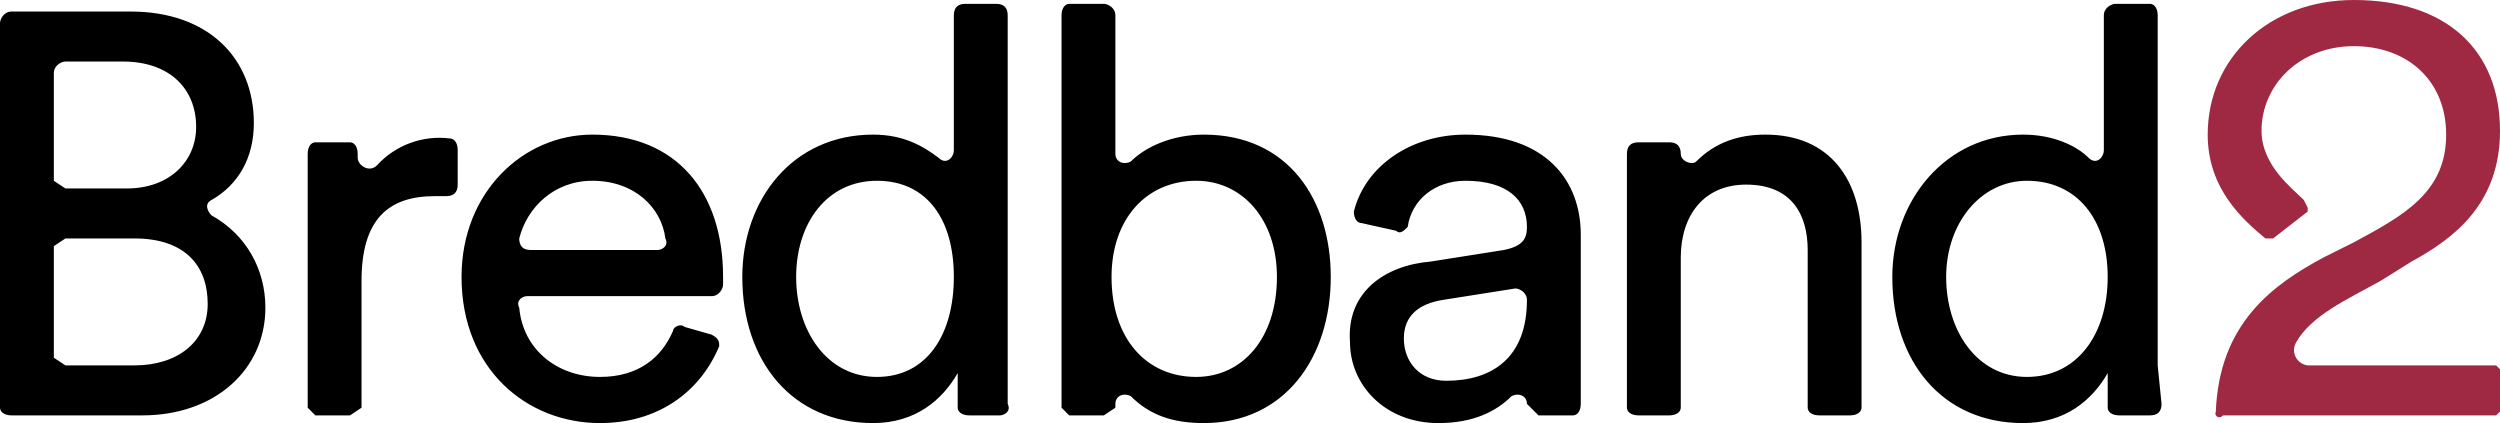
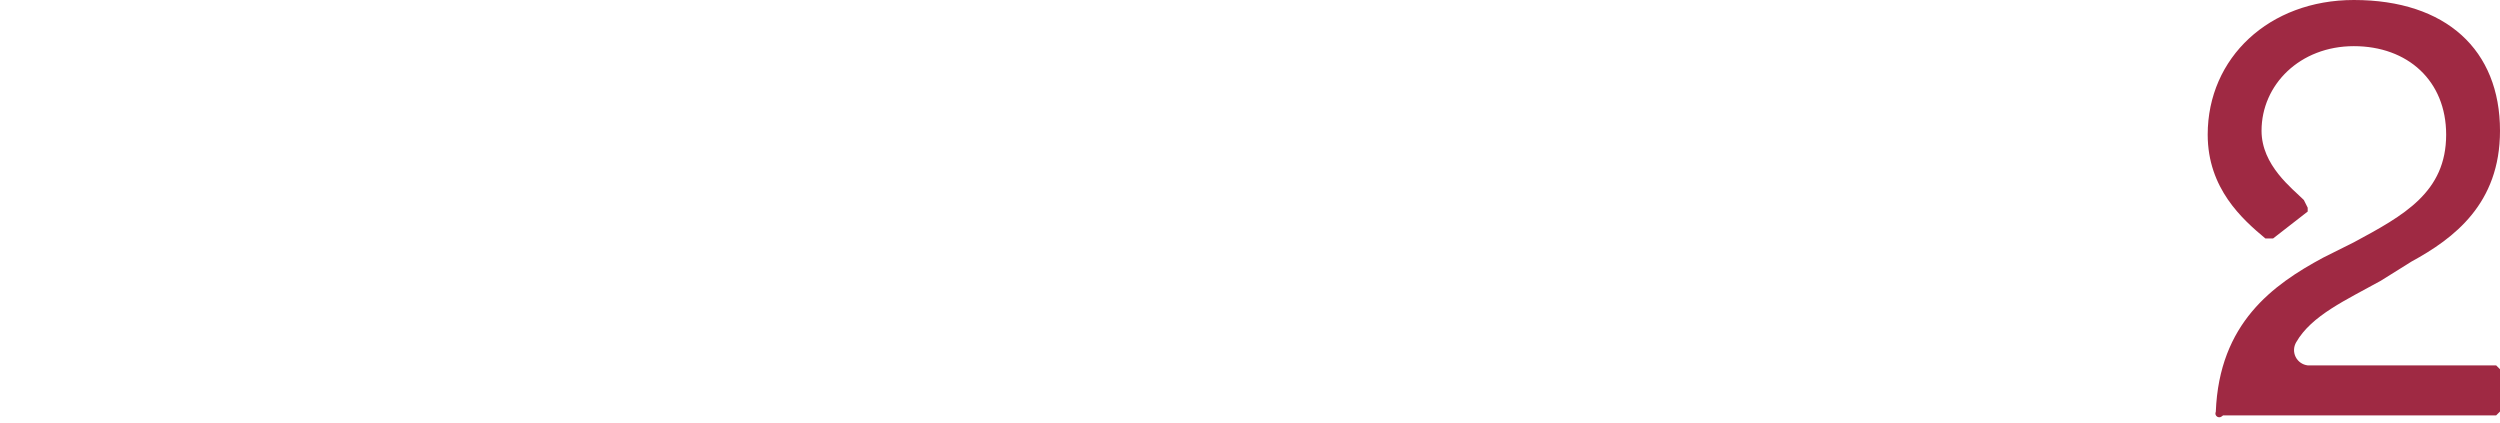
<svg xmlns="http://www.w3.org/2000/svg" version="1.2" viewBox="0 0 650 110" width="650" height="110">
  <style>
		.s0 { fill: #000000 } 
		.s1 { fill: #9f2943 } 
	</style>
-   <path class="s0" d="m34 3c20 0 32 12 32 29 0 9-4 16-11 20-2 1-1 3 0 4 9 5 14 14 14 24 0 16-13 28-32 28h-34c-2 0-3-1-3-2v-100c0-1 1-3 3-3zm-1 46c11 0 18-7 18-16 0-10-7-17-19-17h-15c-1 0-3 1-3 3v28l3 2zm2 46c11 0 19-6 19-16 0-10-6-17-19-17h-18l-3 2v29l3 2zm84-47q0 3-3 3h-3c-12 0-19 6-19 22v33l-3 2h-9l-2-2v-66c0-2 1-3 2-3h9c1 0 2 1 2 3v1c0 2 3 4 5 2q1.78-1.95 3.97-3.43 2.2-1.47 4.68-2.39 2.48-0.91 5.1-1.21 2.63-0.3 5.25 0.03c1 0 2 1 2 3zm66 39c2 1 2 2 2 3-5 12-16 20-31 20-19 0-36-14-36-38 0-22 16-37 34-37 22 0 34 15 34 37v2c0 1-1 3-3 3h-48c-1 0-3 1-2 3 1 11 10 18 21 18 10 0 16-5 19-12 0-1 2-2 3-1zm-14-22c1 0 3-1 2-3-1-8-8-15-19-15-10 0-17 7-19 15q0 3 3 3zm78 32c-4 7-11 13-22 13-21 0-34-16-34-38 0-20 13-37 34-37 8 0 13 3 17 6 2 2 4 0 4-2v-35q0-3 3-3h8q3 0 3 3v101c1 2-1 3-2 3h-8c-2 0-3-1-3-2zm-21 1c13 0 20-11 20-26 0-15-7-25-20-25-13 0-21 11-21 25 0 14 8 26 21 26zm48 8v-102c0-2 1-3 2-3h9c1 0 3 1 3 3v36c0 2 2 3 4 2 4-4 11-7 19-7 22 0 33 17 33 37 0 21-12 38-33 38-8 0-14-2-19-7-2-1-4 0-4 2v1l-3 2h-9zm35-59c-13 0-22 10-22 25 0 16 9 26 22 26 12 0 21-10 21-26 0-15-9-25-21-25zm61 21l19-3c5-1 6-3 6-6 0-7-5-12-16-12-8 0-14 5-15 12-1 1-2 2-3 1l-9-2c-1 0-2-1-2-3 3-12 15-20 29-20 21 0 30 12 30 26v44c0 2-1 3-2 3h-9l-2-2-1-1c0-2-2-3-4-2-4 4-10 7-19 7-14 0-23-10-23-21-1-13 9-20 21-21zm25 10c0-2-2-3-3-3l-19 3c-6 1-10 4-10 10 0 6 4 11 11 11 12 0 21-6 21-21zm37 30h-8c-2 0-3-1-3-2v-66q0-3 3-3h8q3 0 3 3c0 2 3 3 4 2 5-5 11-7 18-7 17 0 25 12 25 28v43c0 1-1 2-3 2h-8c-2 0-3-1-3-2v-41c0-9-4-17-16-17-11 0-17 8-17 19v39c0 1-1 2-3 2zm114-11c-4 7-11 13-22 13-21 0-34-16-34-38 0-20 14-37 34-37 8 0 14 3 17 6 2 2 4 0 4-2v-35c0-2 2-3 3-3h9c1 0 2 1 2 3v91l1 10q0 3-3 3h-8c-2 0-3-1-3-2zm-21 1c13 0 21-11 21-26 0-15-8-25-21-25-12 0-21 11-21 25 0 14 8 26 21 26z" />
  <path class="s1" d="m578 108c-0.22 0.18-0.43 0.36-0.68 0.45q-0.4 0.12-0.77-0.06-0.36-0.18-0.5-0.57-0.12-0.4 0.06-0.77c0.89-23.05 14.89-33.05 27.89-40.05l8-4c13-7 24-13 24-28 0-14-10-23-24-23-14 0-24 10-24 22 0 9 8 15 11 18l1 2v1l-9 7h-2c-6-5-15-13-15-27 0-20 16-35 38-35 24 0 38 13 38 34 0 19-12 28-23 34l-8 5c-9 5-18 9-22 16q-0.51 0.88-0.55 1.89-0.03 1.01 0.42 1.92 0.46 0.91 1.29 1.49 0.83 0.58 1.84 0.7h49l1 1v11l-1 1z" />
</svg>